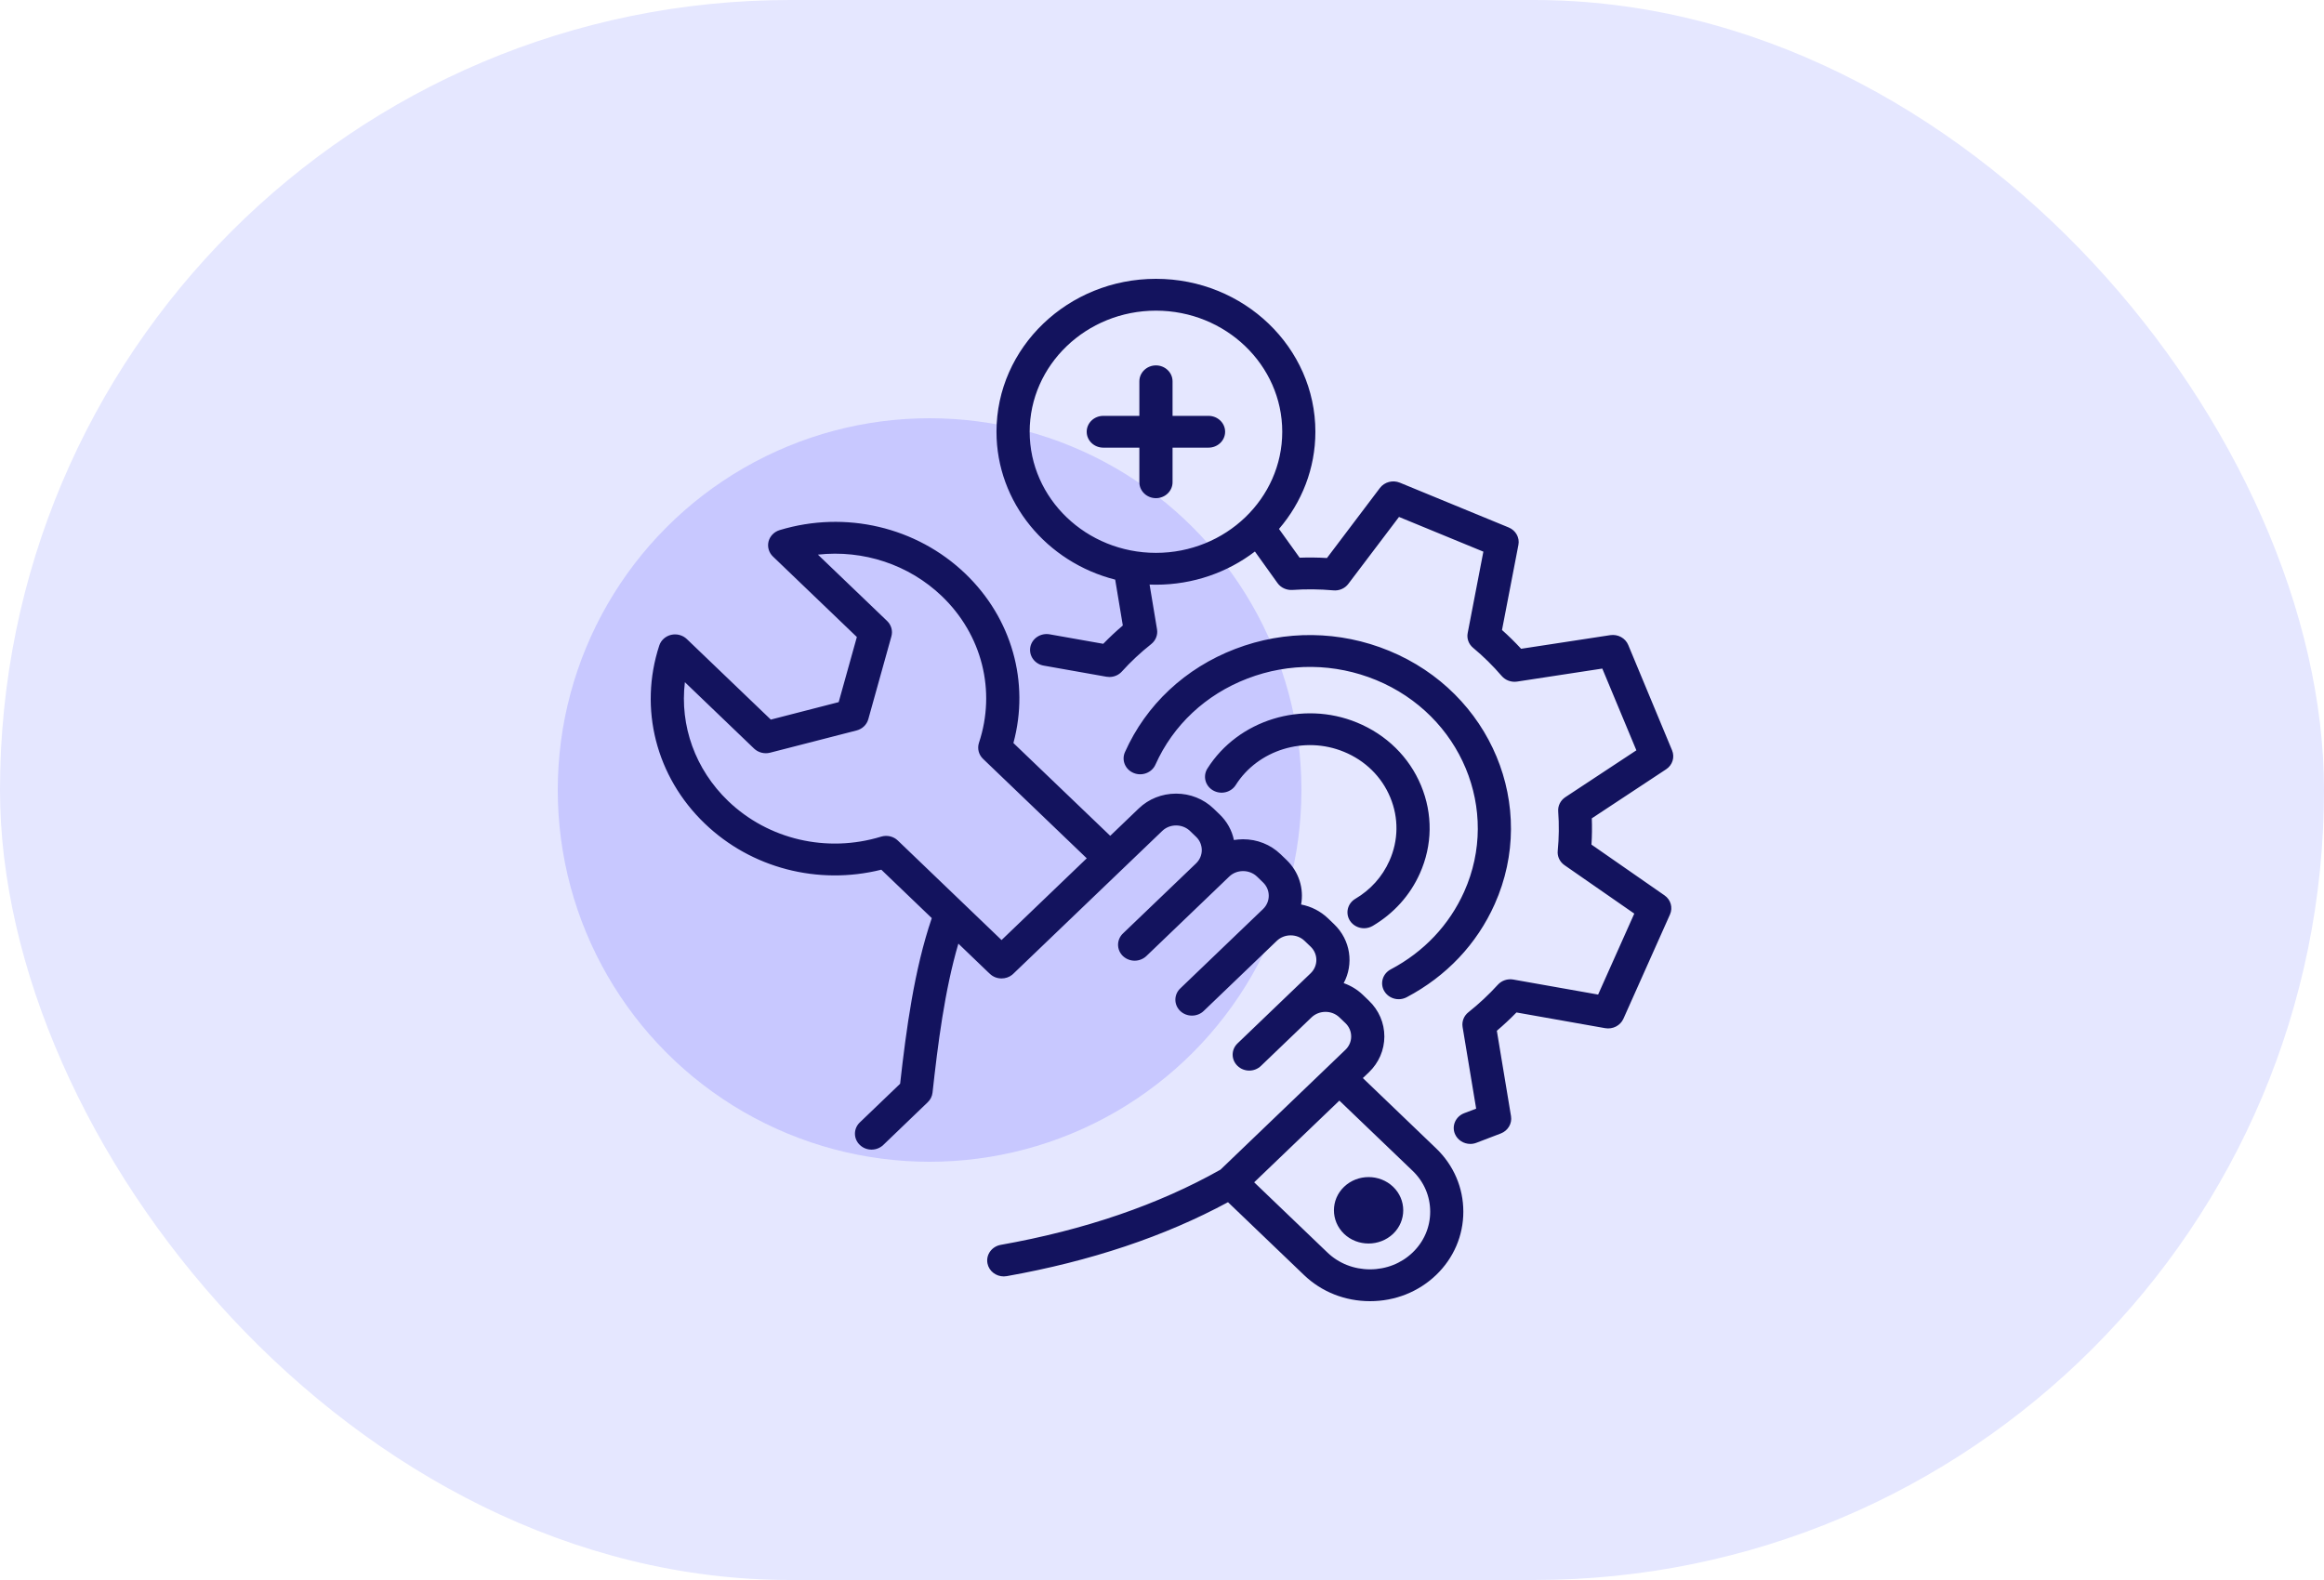
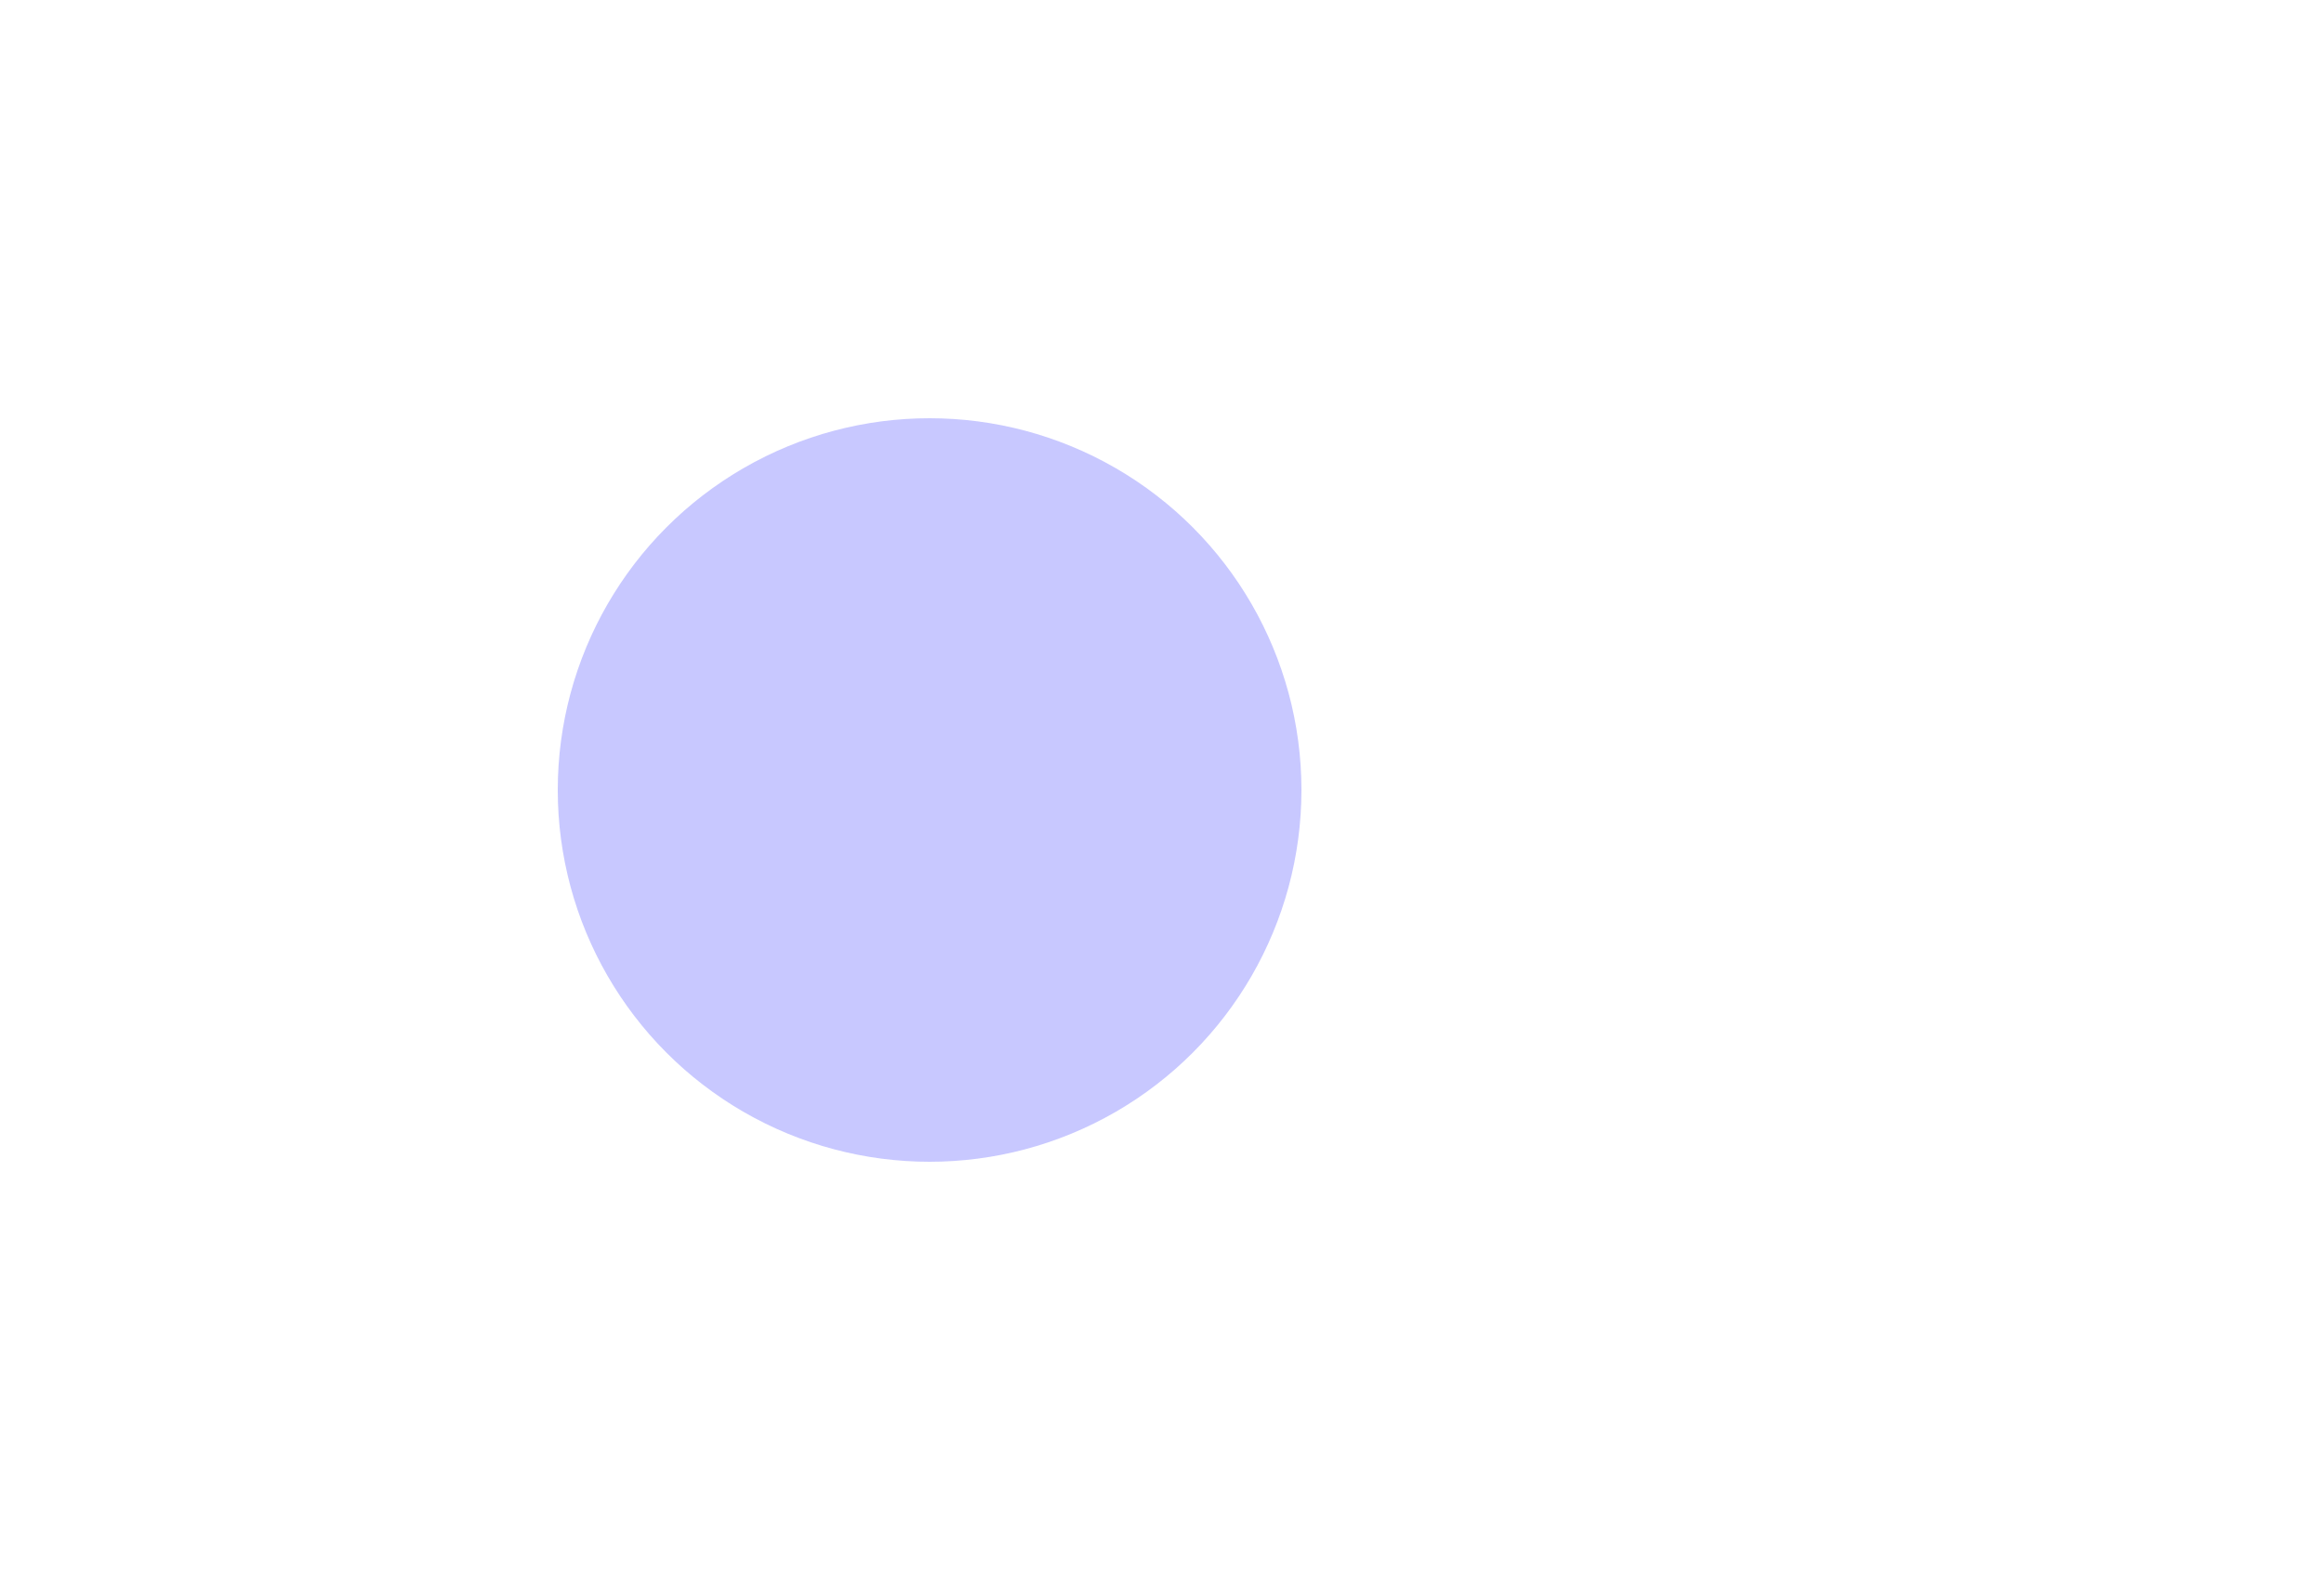
<svg xmlns="http://www.w3.org/2000/svg" width="50" height="34" viewBox="0 0 50 34" fill="none">
-   <rect width="50" height="34" rx="17" fill="#E5E7FF" />
  <circle cx="20" cy="17" r="8" fill="#C8C8FF" />
-   <path d="M35.811 19.267L34.24 18.175C34.252 17.989 34.254 17.8 34.247 17.61L35.845 16.555C35.983 16.465 36.036 16.295 35.974 16.146L35.031 13.879C34.969 13.73 34.808 13.643 34.643 13.668L32.726 13.961C32.595 13.819 32.458 13.684 32.315 13.557L32.668 11.726C32.699 11.569 32.611 11.413 32.458 11.35L30.118 10.387C29.965 10.324 29.786 10.371 29.688 10.501L28.549 12.008C28.352 11.996 28.155 11.994 27.961 12.001L27.517 11.382C28.006 10.813 28.3 10.084 28.3 9.291C28.3 7.476 26.761 6 24.87 6C22.978 6 21.439 7.476 21.439 9.291C21.439 10.815 22.525 12.1 23.993 12.473L24.157 13.46C24.01 13.585 23.869 13.717 23.736 13.854L22.583 13.65C22.389 13.616 22.203 13.738 22.167 13.924C22.132 14.11 22.26 14.289 22.453 14.323L23.802 14.562C23.824 14.566 23.846 14.568 23.867 14.568C23.97 14.568 24.069 14.526 24.137 14.45C24.328 14.238 24.541 14.04 24.768 13.86C24.865 13.782 24.913 13.662 24.893 13.542L24.733 12.579C24.779 12.58 24.824 12.582 24.87 12.582C25.674 12.582 26.414 12.315 26.999 11.868L27.486 12.548C27.558 12.648 27.68 12.703 27.806 12.695C28.095 12.675 28.392 12.678 28.688 12.704C28.813 12.716 28.936 12.662 29.009 12.564L30.099 11.124L31.914 11.871L31.577 13.621C31.553 13.74 31.598 13.862 31.694 13.941C31.915 14.125 32.122 14.329 32.309 14.547C32.39 14.64 32.516 14.686 32.64 14.667L34.473 14.387L35.206 16.146L33.678 17.154C33.574 17.223 33.515 17.339 33.524 17.46C33.545 17.747 33.541 18.031 33.514 18.307C33.501 18.427 33.557 18.546 33.659 18.617L35.161 19.66L34.383 21.402L32.559 21.079C32.435 21.057 32.308 21.099 32.225 21.191C32.032 21.403 31.819 21.602 31.593 21.782C31.495 21.859 31.448 21.98 31.467 22.099L31.759 23.857L31.501 23.955C31.318 24.026 31.229 24.225 31.302 24.4C31.358 24.534 31.492 24.616 31.634 24.616C31.678 24.616 31.723 24.608 31.766 24.591L32.289 24.391C32.444 24.331 32.535 24.177 32.509 24.019L32.204 22.181C32.351 22.056 32.492 21.925 32.626 21.787L34.534 22.125C34.698 22.154 34.861 22.07 34.927 21.923L35.929 19.679C35.995 19.532 35.946 19.36 35.811 19.267ZM22.153 9.291C22.153 7.854 23.372 6.685 24.87 6.685C26.368 6.685 27.587 7.854 27.587 9.291C27.587 10.728 26.368 11.897 24.87 11.897C23.372 11.897 22.153 10.728 22.153 9.291ZM29.78 21.324C29.685 21.159 29.748 20.951 29.921 20.86C30.635 20.483 31.181 19.904 31.502 19.187C32.287 17.43 31.436 15.387 29.605 14.633C28.718 14.269 27.735 14.257 26.839 14.601C25.942 14.945 25.239 15.603 24.859 16.454C24.781 16.628 24.571 16.709 24.39 16.634C24.209 16.56 24.125 16.358 24.203 16.185C24.658 15.165 25.5 14.377 26.574 13.965C27.647 13.553 28.824 13.567 29.886 14.004C32.079 14.907 33.098 17.353 32.158 19.456C31.774 20.316 31.119 21.008 30.265 21.459C30.21 21.488 30.151 21.502 30.093 21.502C29.967 21.502 29.845 21.438 29.78 21.324ZM29.892 18.525C30.089 18.086 30.095 17.6 29.91 17.157C29.726 16.714 29.372 16.366 28.914 16.178C28.065 15.828 27.065 16.136 26.587 16.892C26.485 17.054 26.266 17.106 26.097 17.008C25.929 16.91 25.875 16.7 25.977 16.538C26.638 15.491 28.021 15.065 29.196 15.549C29.828 15.809 30.318 16.29 30.573 16.903C30.828 17.516 30.82 18.188 30.548 18.795C30.338 19.266 29.987 19.656 29.534 19.924C29.476 19.958 29.411 19.975 29.348 19.975C29.228 19.975 29.111 19.917 29.043 19.812C28.94 19.651 28.992 19.44 29.16 19.341C29.487 19.148 29.74 18.866 29.892 18.525ZM29.973 25.539C30.262 25.817 30.263 26.271 29.973 26.55C29.827 26.689 29.635 26.759 29.444 26.759C29.253 26.759 29.062 26.69 28.917 26.551C28.626 26.27 28.627 25.817 28.917 25.539C29.208 25.26 29.681 25.26 29.973 25.539ZM29.321 23.199L29.451 23.075C29.665 22.87 29.783 22.597 29.784 22.305C29.784 22.013 29.666 21.739 29.451 21.533L29.32 21.407C29.2 21.292 29.059 21.209 28.909 21.156C29.129 20.746 29.06 20.23 28.702 19.887L28.572 19.762C28.411 19.608 28.211 19.506 27.993 19.464C28.055 19.126 27.95 18.765 27.678 18.504L27.548 18.379C27.334 18.174 27.048 18.06 26.744 18.06C26.744 18.06 26.743 18.06 26.743 18.06C26.677 18.061 26.611 18.066 26.547 18.076C26.504 17.867 26.397 17.675 26.237 17.522L26.107 17.397C25.892 17.192 25.607 17.078 25.303 17.078C25.302 17.078 25.302 17.078 25.302 17.078C24.997 17.079 24.713 17.192 24.5 17.397L23.886 17.986L21.803 15.989C22.157 14.684 21.77 13.305 20.769 12.345C19.72 11.339 18.189 10.979 16.775 11.407C16.656 11.443 16.565 11.536 16.535 11.652C16.506 11.768 16.541 11.891 16.63 11.976L18.435 13.708L18.044 15.109L16.584 15.485L14.777 13.752C14.688 13.667 14.56 13.633 14.439 13.661C14.318 13.69 14.221 13.777 14.184 13.891C13.739 15.249 14.115 16.717 15.163 17.722C16.163 18.683 17.601 19.054 18.961 18.715L20.047 19.757C19.67 20.86 19.496 22.16 19.366 23.321L18.498 24.154C18.359 24.288 18.359 24.505 18.499 24.638C18.638 24.772 18.864 24.772 19.004 24.638L19.96 23.719C20.018 23.664 20.054 23.591 20.063 23.513C20.177 22.476 20.323 21.312 20.619 20.306L21.251 20.913L21.296 20.955C21.365 21.022 21.456 21.055 21.548 21.055C21.628 21.055 21.708 21.03 21.773 20.979C21.782 20.971 21.791 20.963 21.8 20.955L25.005 17.881C25.084 17.805 25.189 17.763 25.302 17.763H25.303C25.416 17.763 25.523 17.805 25.602 17.881L25.733 18.007C25.812 18.082 25.855 18.184 25.856 18.292C25.856 18.401 25.812 18.503 25.732 18.58L24.159 20.088C24.02 20.222 24.02 20.439 24.159 20.573C24.229 20.639 24.32 20.673 24.412 20.673C24.503 20.673 24.594 20.639 24.664 20.573L26.237 19.064C26.237 19.064 26.237 19.064 26.237 19.064L26.446 18.863C26.525 18.787 26.631 18.745 26.744 18.745H26.744C26.858 18.745 26.964 18.787 27.044 18.863L27.173 18.988C27.338 19.146 27.338 19.404 27.174 19.562L26.965 19.762L25.392 21.271C25.253 21.404 25.253 21.621 25.392 21.755C25.462 21.822 25.553 21.855 25.644 21.855C25.736 21.855 25.827 21.822 25.897 21.755L27.47 20.246C27.47 20.246 27.47 20.246 27.47 20.246C27.549 20.17 27.655 20.128 27.768 20.128C27.882 20.128 27.988 20.17 28.067 20.246L28.198 20.371C28.362 20.529 28.362 20.786 28.198 20.944L27.714 21.408C27.714 21.408 27.714 21.408 27.714 21.408L26.625 22.453C26.485 22.587 26.485 22.803 26.625 22.937C26.694 23.004 26.786 23.038 26.877 23.038C26.968 23.038 27.06 23.004 27.129 22.937L28.218 21.892C28.384 21.735 28.652 21.735 28.816 21.892L28.947 22.017C29.026 22.093 29.07 22.195 29.07 22.305C29.07 22.413 29.026 22.514 28.947 22.59L26.258 25.17C24.924 25.923 23.334 26.468 21.531 26.788C21.337 26.823 21.209 27.001 21.245 27.187C21.277 27.352 21.427 27.467 21.596 27.467C21.617 27.467 21.639 27.465 21.661 27.461C23.458 27.142 25.057 26.607 26.42 25.87L28.055 27.437C28.433 27.8 28.938 28 29.476 28C30.014 28 30.518 27.8 30.897 27.437C31.275 27.074 31.483 26.59 31.483 26.074C31.483 25.558 31.275 25.074 30.897 24.711L29.321 23.199ZM21.548 20.229L19.317 18.088C19.223 17.997 19.084 17.965 18.956 18.004C17.791 18.36 16.531 18.067 15.667 17.238C14.957 16.556 14.623 15.615 14.735 14.68L16.224 16.109C16.315 16.195 16.446 16.229 16.569 16.197L18.428 15.719C18.552 15.687 18.648 15.595 18.681 15.477L19.178 13.694C19.211 13.576 19.176 13.45 19.086 13.363L17.597 11.935C18.571 11.827 19.553 12.147 20.264 12.829C21.128 13.657 21.434 14.866 21.062 15.984C21.022 16.106 21.055 16.239 21.15 16.33L23.381 18.47L21.548 20.229ZM30.392 26.953C30.148 27.187 29.823 27.315 29.476 27.315C29.128 27.315 28.803 27.187 28.559 26.953L26.983 25.442L28.816 23.684L30.392 25.195C30.636 25.429 30.77 25.741 30.77 26.074C30.77 26.407 30.636 26.719 30.392 26.953ZM26.358 9.291C26.358 9.48 26.198 9.633 26.001 9.633H25.227V10.377C25.227 10.566 25.067 10.72 24.87 10.72C24.673 10.72 24.513 10.566 24.513 10.377V9.633H23.737C23.54 9.633 23.38 9.48 23.38 9.291C23.38 9.102 23.54 8.949 23.737 8.949H24.513V8.206C24.513 8.017 24.673 7.863 24.87 7.863C25.067 7.863 25.227 8.017 25.227 8.206V8.949H26.001C26.198 8.949 26.358 9.102 26.358 9.291Z" fill="#13135E" />
</svg>